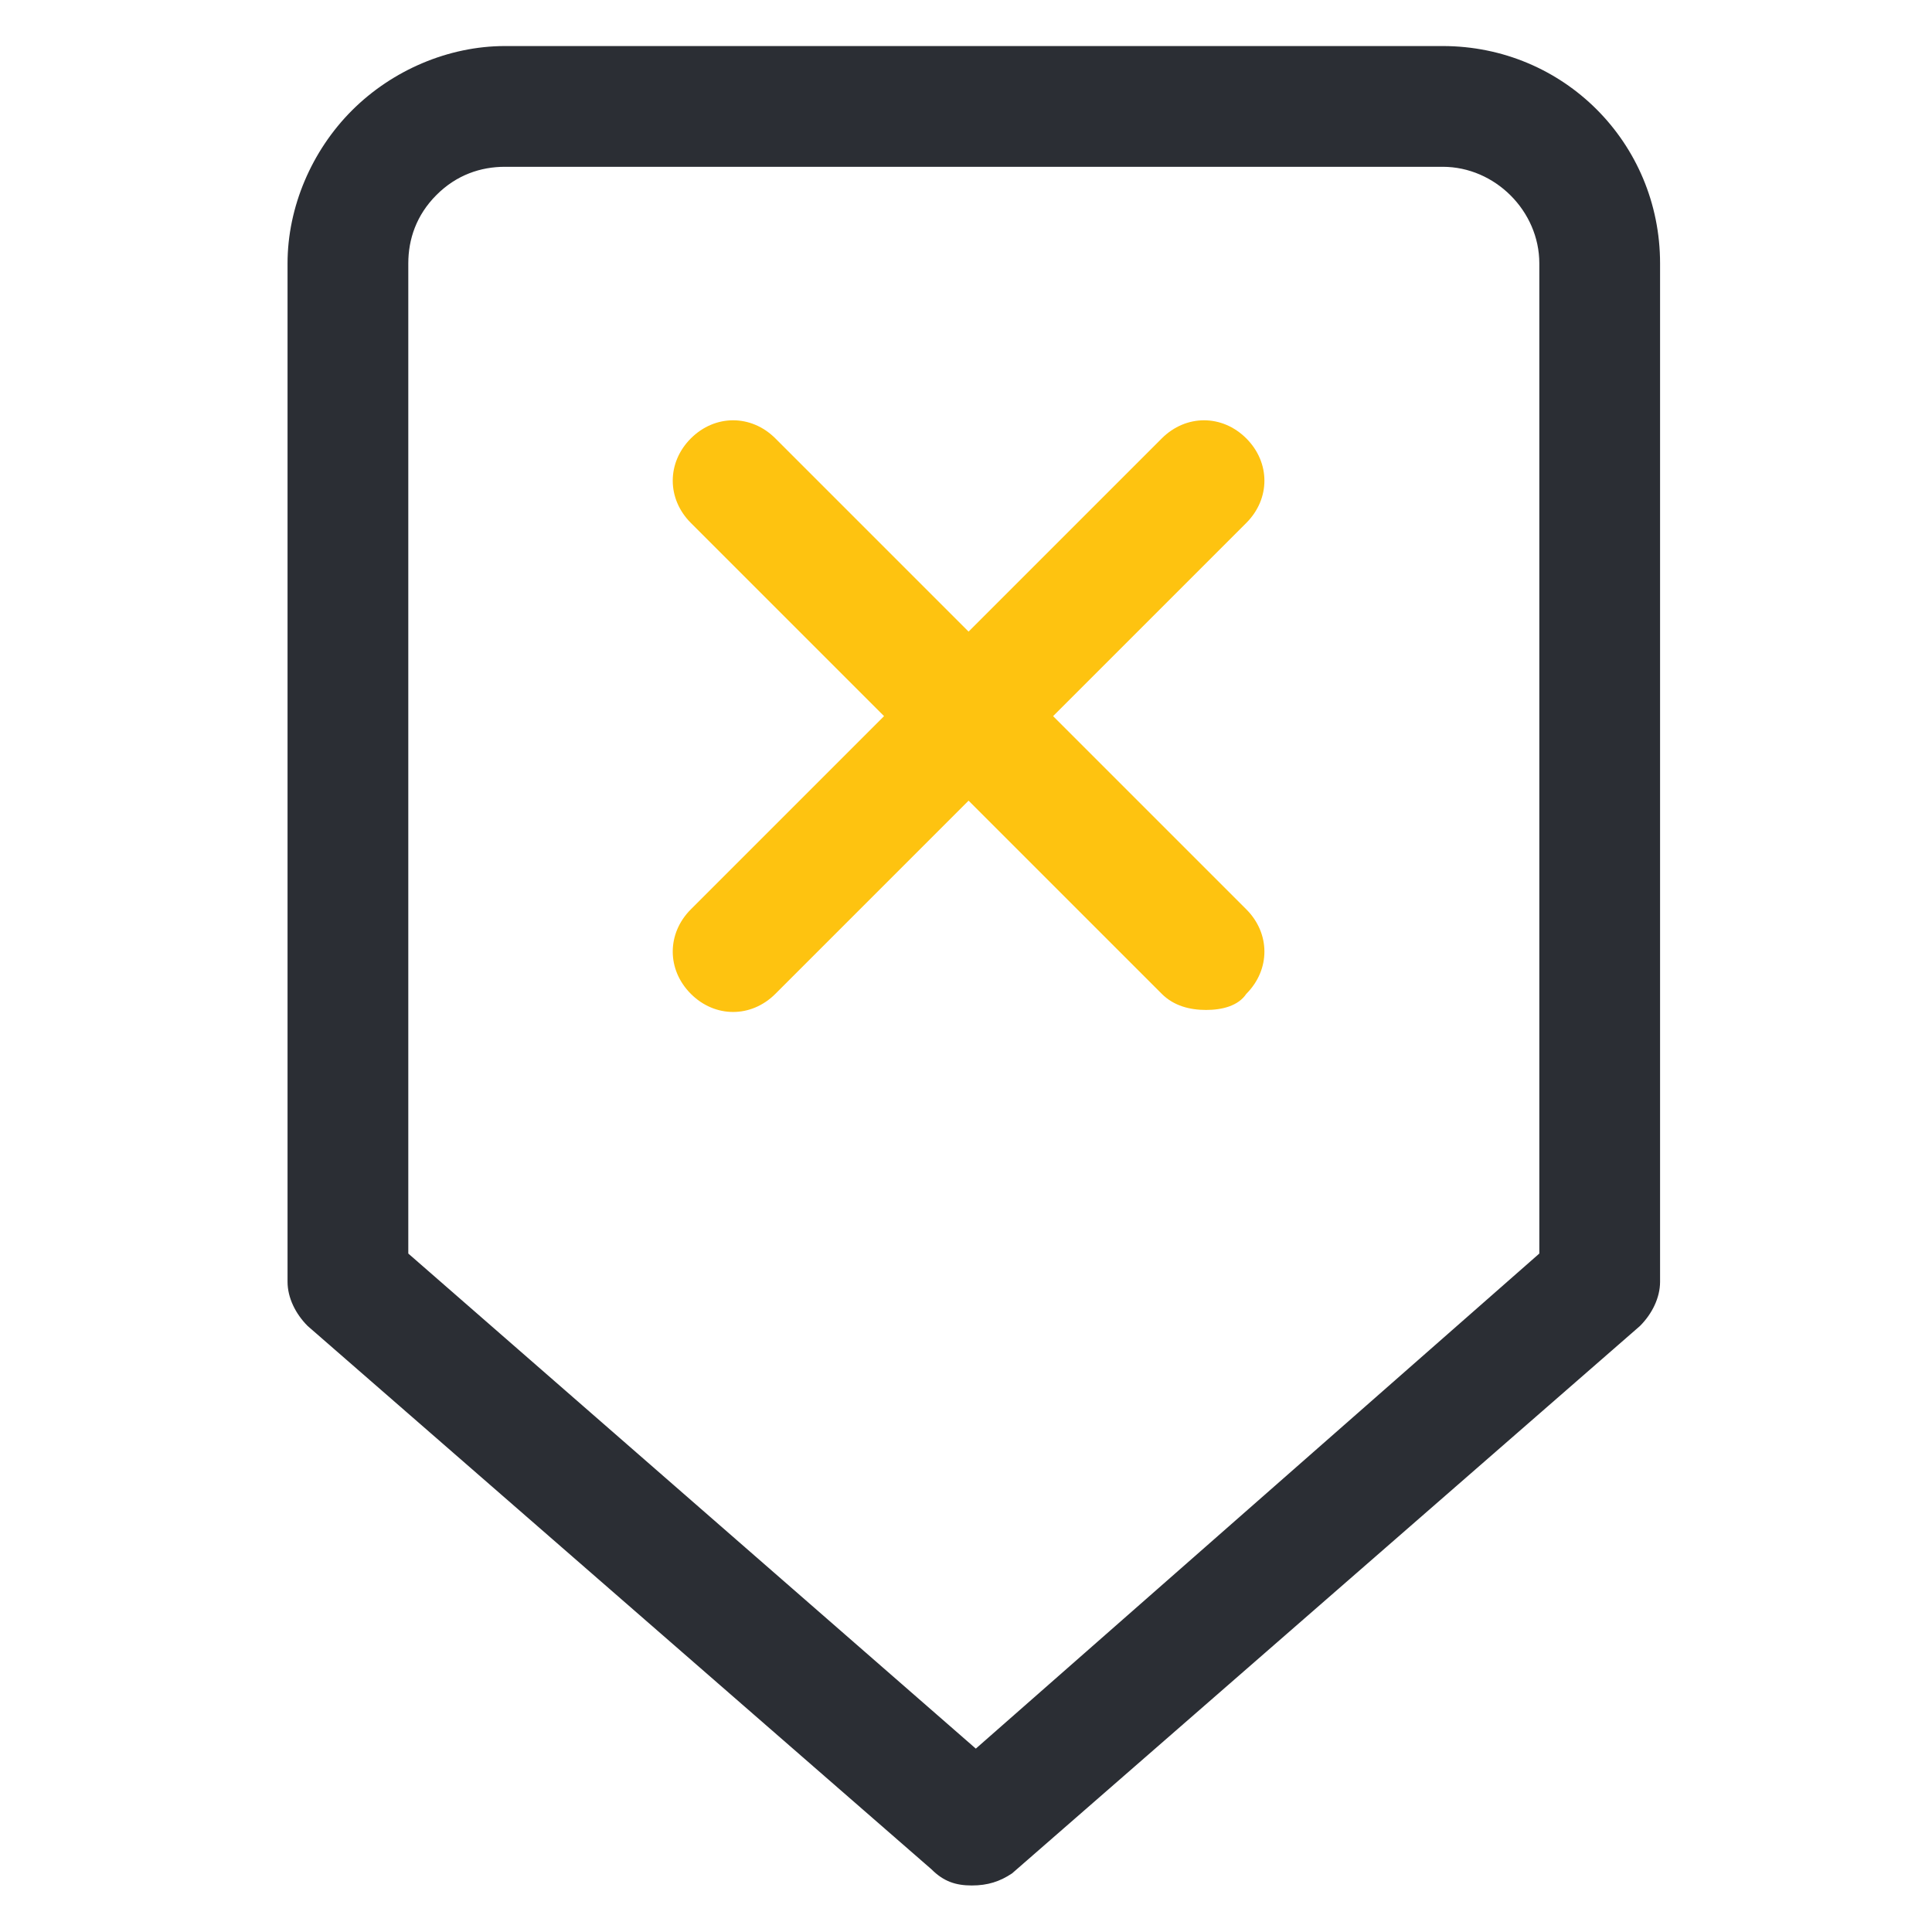
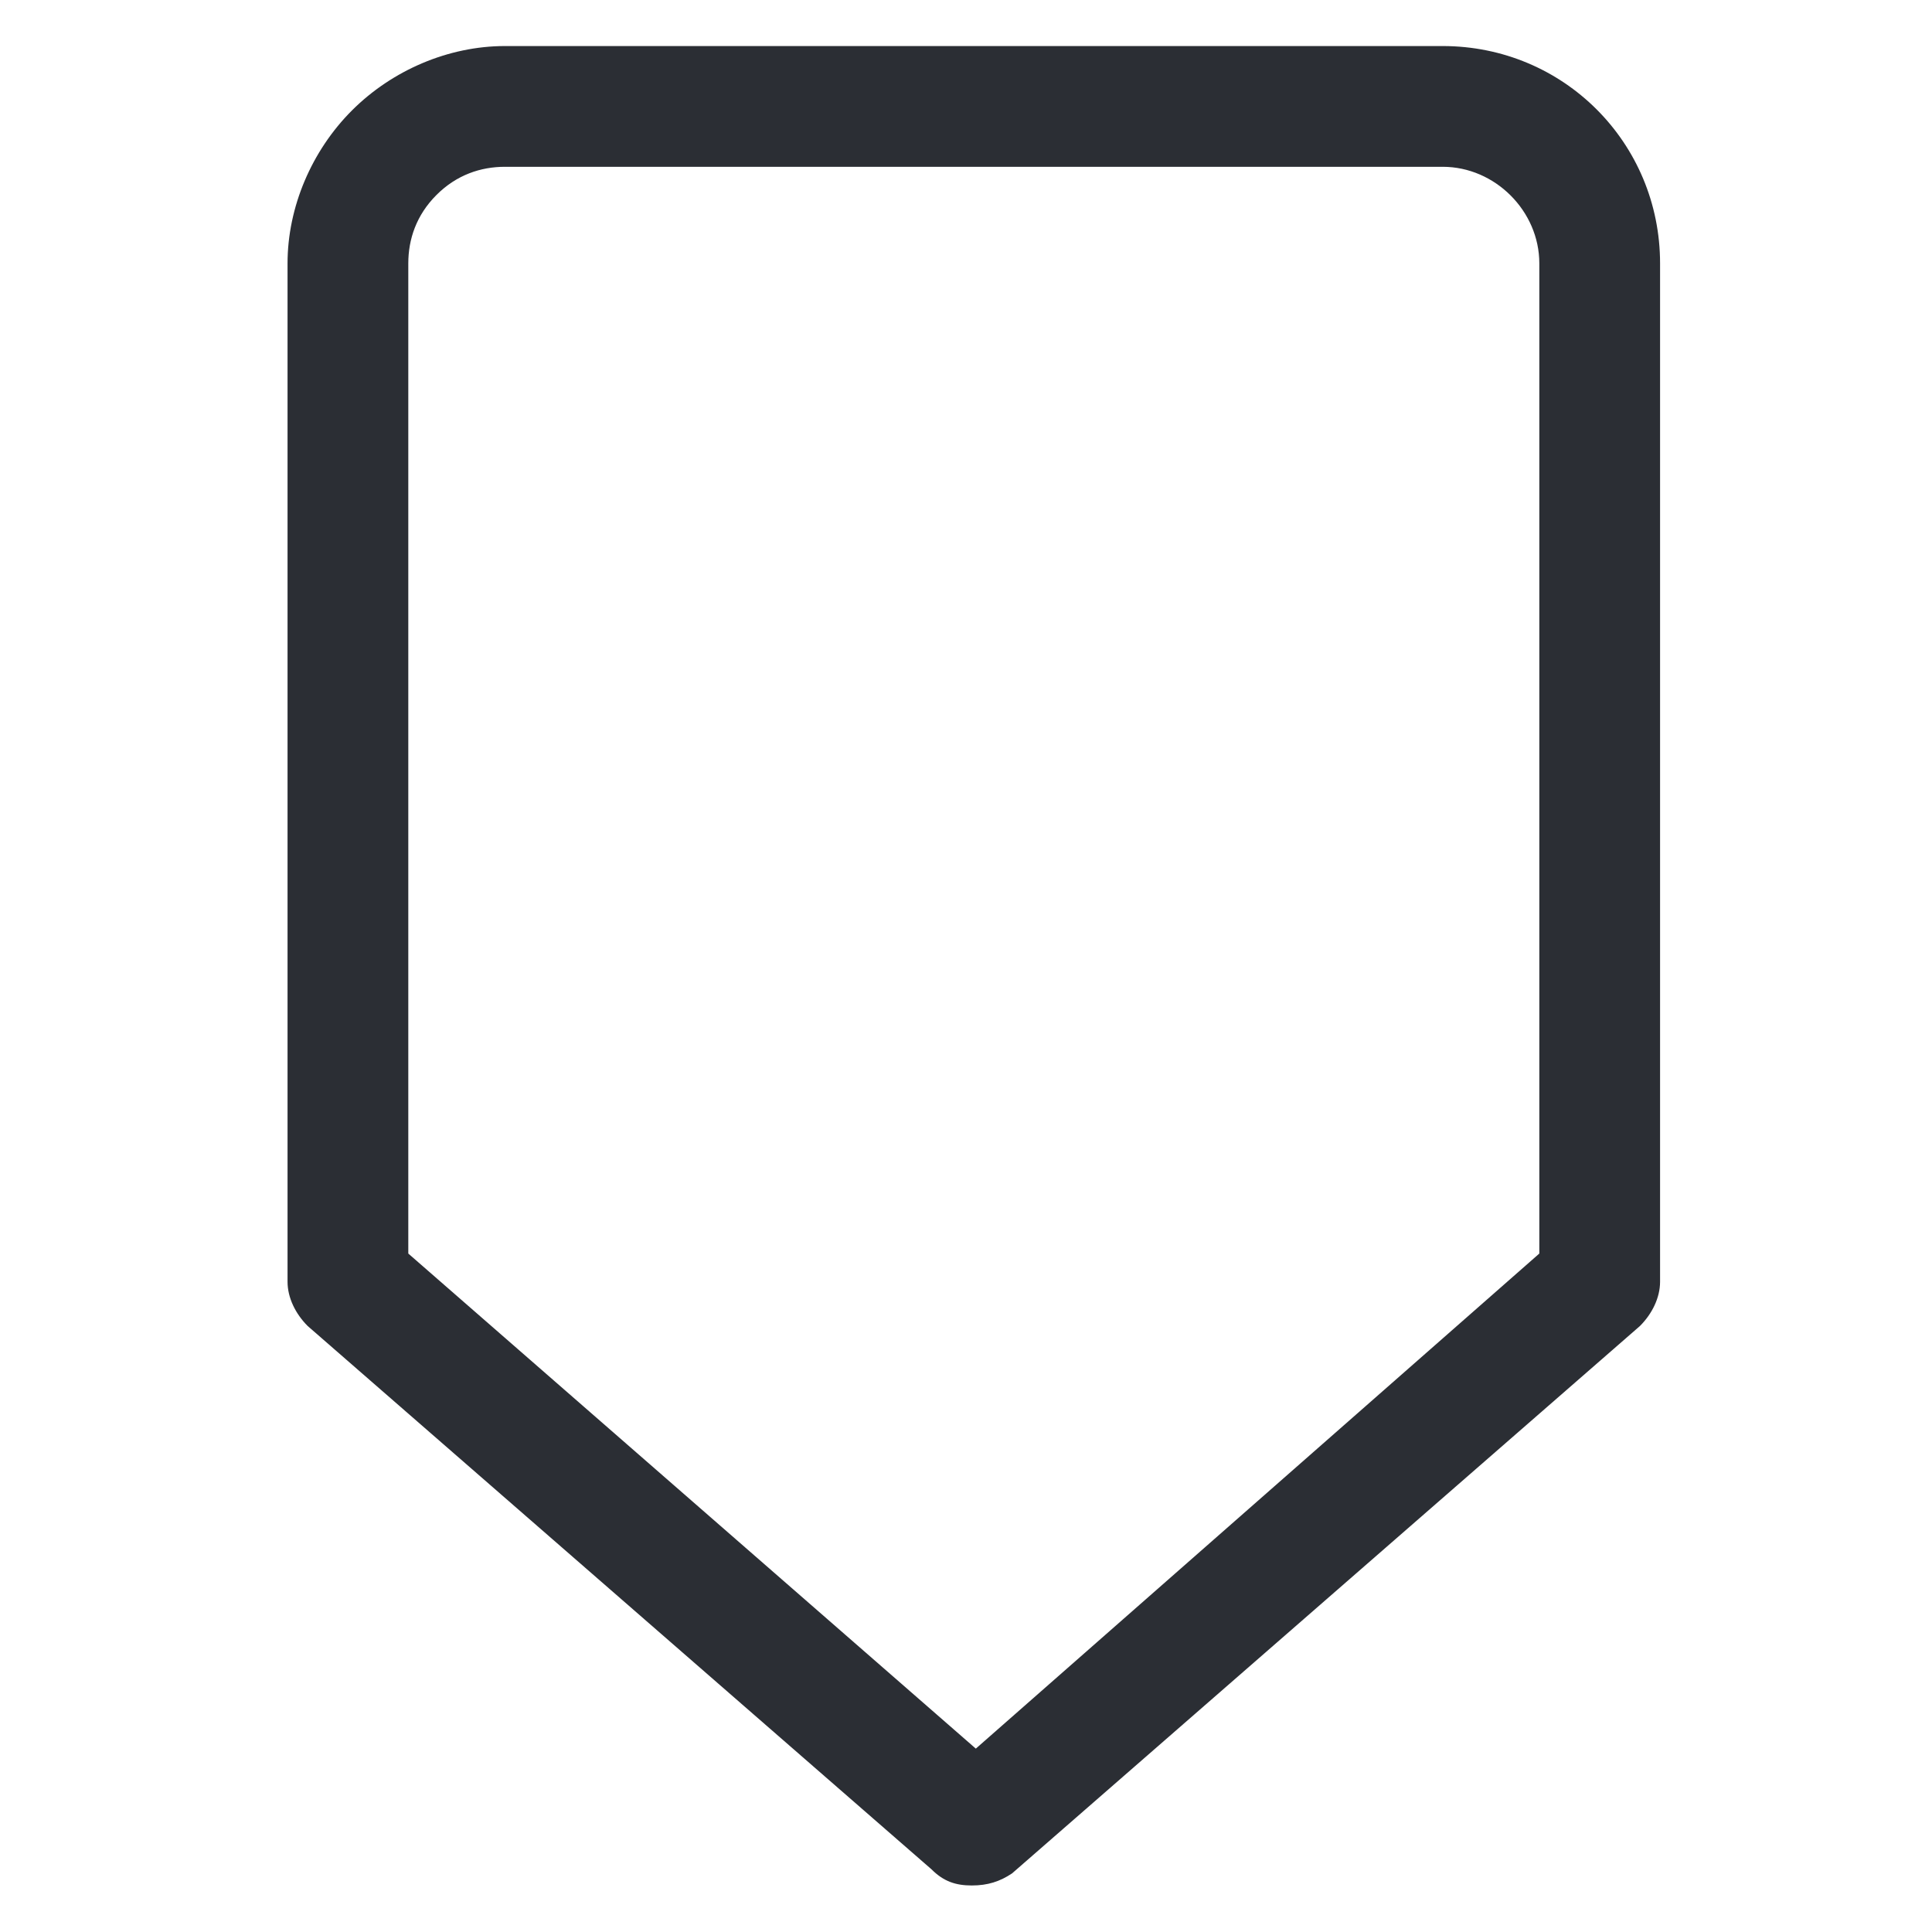
<svg xmlns="http://www.w3.org/2000/svg" enable-background="new 0 0 48 48" viewBox="0 0 48 48">
  <path d="m6.7.7h35v46.7h-35z" fill="none" />
  <path d="m22.2 68.9c-.4 0-.7-.1-1-.4l-15.5-13.5c-.3-.3-.5-.7-.5-1.1v-25.3c0-1.4.6-2.8 1.6-3.8s2.4-1.6 3.8-1.6h23.3c3 0 5.4 2.4 5.4 5.4v25.3c0 .4-.2.8-.5 1.1l-15.6 13.6c-.3.2-.6.3-1 .3zm-14-15.7 14.1 12.3 14-12.3v-24.6c0-1.3-1.1-2.4-2.4-2.4h-23.3c-.6 0-1.2.2-1.7.7s-.7 1.1-.7 1.7h-1.5 1.5z" fill="#2b2e34" transform="translate(1.944 -22.056)" />
-   <path d="m18.3 37.8c-.4 0-.8-.1-1.1-.4l-4.8-4.8-4.8 4.8c-.6.6-1.5.6-2.1 0s-.6-1.5 0-2.1l4.8-4.8-4.8-4.8c-.6-.6-.6-1.5 0-2.1s1.5-.6 2.1 0l4.8 4.8 4.8-4.8c.6-.6 1.5-.6 2.1 0s.6 1.5 0 2.1l-4.8 4.8 4.8 4.8c.6.6.6 1.5 0 2.1-.2.3-.6.4-1 .4z" fill="#fec310" transform="translate(11.664 -12.708)" />
  <path d="m-135.1.7h46.2v46.7h-46.2z" fill="none" />
-   <path d="m-127.2 41.4c-.7 0-1.3-.5-1.5-1.2-.7-3.4-3.3-6-6.7-6.7-.8-.2-1.3-.9-1.2-1.8.2-.8.9-1.3 1.8-1.2 4.6.9 8.2 4.5 9.1 9.1.2.8-.4 1.6-1.2 1.8-.1 0-.2 0-.3 0zm8 0c-.8 0-1.4-.6-1.5-1.3-.9-7.7-6.9-13.7-14.6-14.6-.8-.1-1.4-.8-1.3-1.7.1-.8.8-1.4 1.7-1.3 9.1 1 16.2 8.1 17.2 17.2.1.8-.5 1.6-1.3 1.7-.1 0-.2 0-.2 0z" fill="#fec310" transform="translate(28.333 -21.325)" />
  <path d="m-99.3 65.4c-.2 0-.4 0-.6 0-6.3-.7-12.5-2.9-17.9-6.4-5-3.2-9.3-7.5-12.5-12.5-3.5-5.4-5.7-11.6-6.4-18-.3-3 2-5.7 5-6h.5 6c2.7 0 5.1 2 5.5 4.7.2 1.8.7 3.6 1.3 5.3.8 2 .3 4.3-1.2 5.8l-1.7 1.7c2.5 4 5.9 7.4 9.9 9.9l1.7-1.7c1.5-1.5 3.8-2 5.8-1.2 1.7.6 3.5 1.1 5.3 1.3 2.8.4 4.8 2.8 4.7 5.6v6c.1 3-2.4 5.4-5.4 5.5zm-25.8-39.9h-6c-.1 0-.2 0-.2 0-1.4.1-2.4 1.3-2.3 2.7.6 5.9 2.7 11.7 5.9 16.7 2.9 4.6 6.9 8.6 11.5 11.5 5 3.2 10.7 5.3 16.6 5.9h.2c1.4 0 2.5-1.1 2.5-2.5v-6c0-1.3-.9-2.4-2.2-2.5-2-.3-4-.8-5.9-1.5-.9-.3-1.9-.1-2.6.6l-2.5 2.5c-.5.5-1.2.6-1.8.2-5.2-3-9.6-7.3-12.6-12.6-.3-.6-.2-1.3.2-1.8l2.5-2.5c.7-.7.9-1.7.6-2.6-.7-1.9-1.2-3.9-1.5-6-.1-1.2-1.1-2.1-2.4-2.1z" fill="#2b2e34" transform="translate(2 -18.531)" />
  <path d="m-67.3.7h46.7v46.7h-46.7z" fill="none" />
  <path d="m-58.8 66.6c-.4 0-.8-.2-1.1-.5-5.5-6.1-8.7-14-8.9-22.2s0 0 0 0c.2-8.2 3.3-16.1 8.9-22.2.6-.6 1.6-.6 2.2 0 5.5 6.1 8.7 14 8.9 22.2s0 0 0 0c-.2 8.2-3.3 16.1-8.9 22.2-.3.3-.7.5-1.1.5zm-7-22.7c.2 6.9 2.6 13.6 7 18.9 4.4-5.3 6.8-12 7-18.9-.2-6.9-2.6-13.6-7-18.9-4.4 5.3-6.9 12-7 18.9z" fill="#fec310" transform="translate(14.845 -19.879)" />
  <path d="m-24.9 24.2h-42.4c-.8 0-1.5-.7-1.5-1.5s.7-1.5 1.5-1.5h42.4c.8 0 1.5.7 1.5 1.5s-.7 1.5-1.5 1.5z" fill="#fec310" transform="translate(2.121 1.328)" />
-   <path d="m-46.1 66.6c-12.5 0-22.7-10.2-22.7-22.7s10.2-22.7 22.7-22.7 22.7 10.2 22.7 22.7-10.2 22.7-22.7 22.7zm0-42.4c-10.9 0-19.7 8.8-19.7 19.7s8.8 19.7 19.7 19.7 19.7-8.8 19.7-19.7-8.9-19.7-19.7-19.7z" fill="#2b2e34" transform="translate(2.121 -19.879)" />
  <path d="m-194.8 41.1c-.2 0-.5-.1-.7-.2l-8.5-4.2c-.5-.3-.8-.8-.8-1.3v-12.7c0-.8.7-1.5 1.5-1.5s1.5.7 1.5 1.5v11.8l7.7 3.8c.7.4 1 1.3.7 2-.4.5-.9.8-1.4.8z" fill="#fec310" transform="translate(22.785 -11.77)" />
  <path d="m-203.3.7h46.7v46.7h-46.7z" fill="none" />
  <path d="m-182.1 66.6c-12.5 0-22.7-10.2-22.7-22.7s10.2-22.7 22.7-22.7 22.7 10.2 22.7 22.7-10.2 22.7-22.7 22.7zm0-42.4c-10.9 0-19.7 8.8-19.7 19.7s8.8 19.7 19.7 19.7 19.7-8.8 19.7-19.7-8.9-19.7-19.7-19.7z" fill="#2b2e34" transform="translate(2.121 -19.879)" />
</svg>